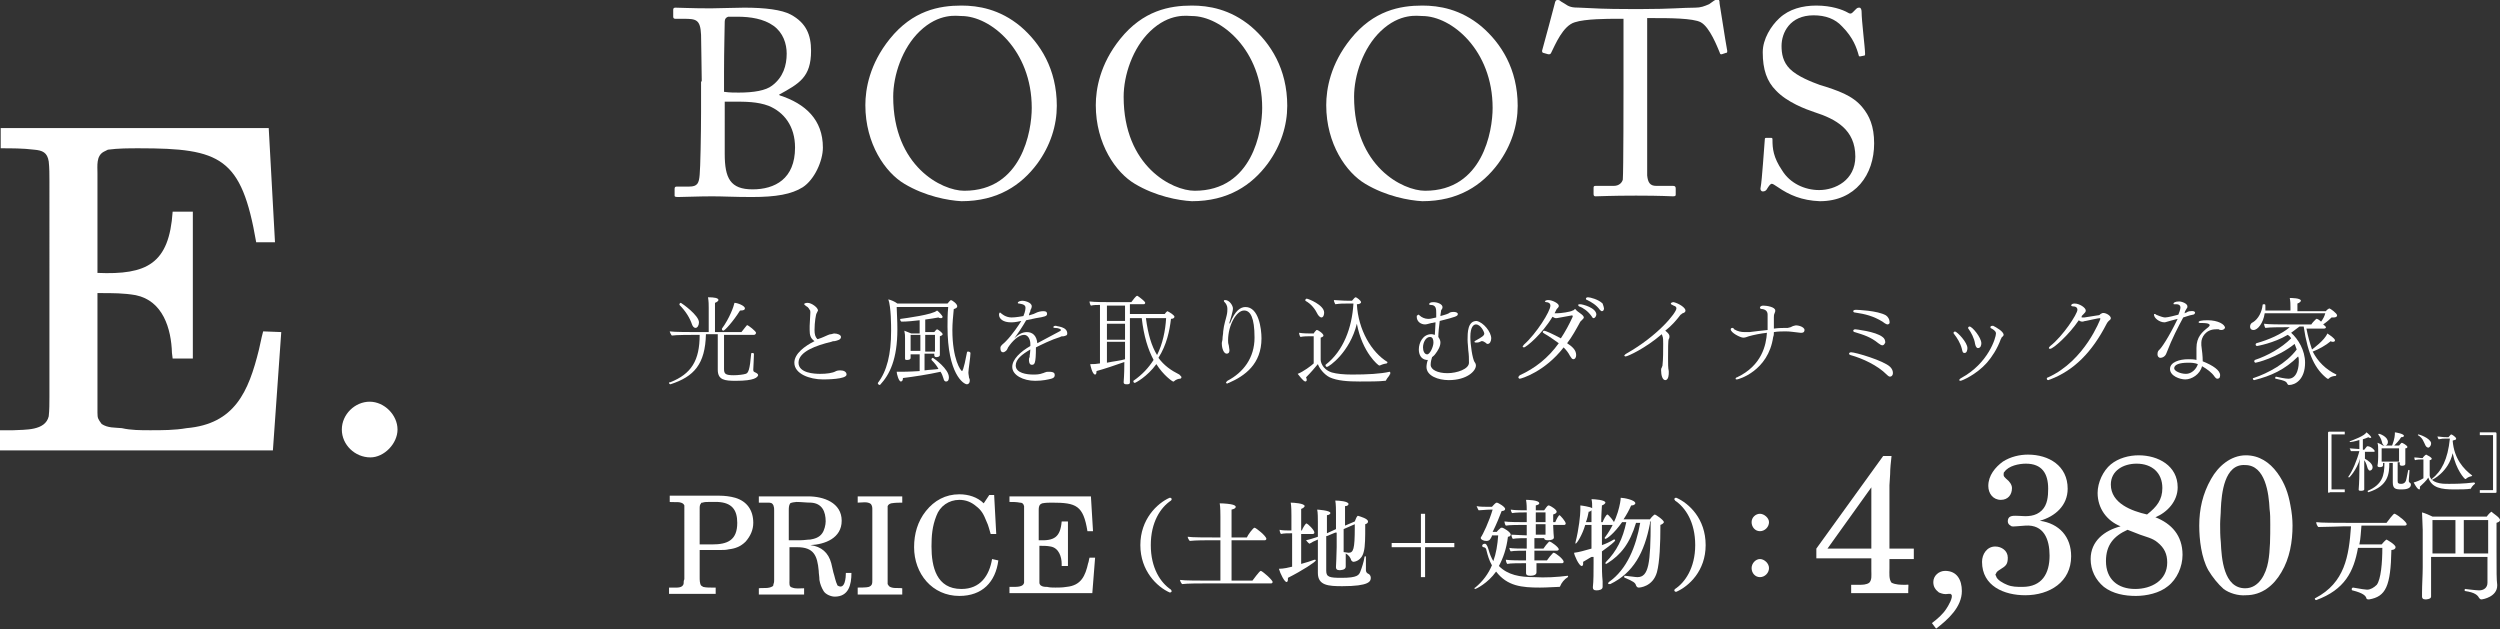
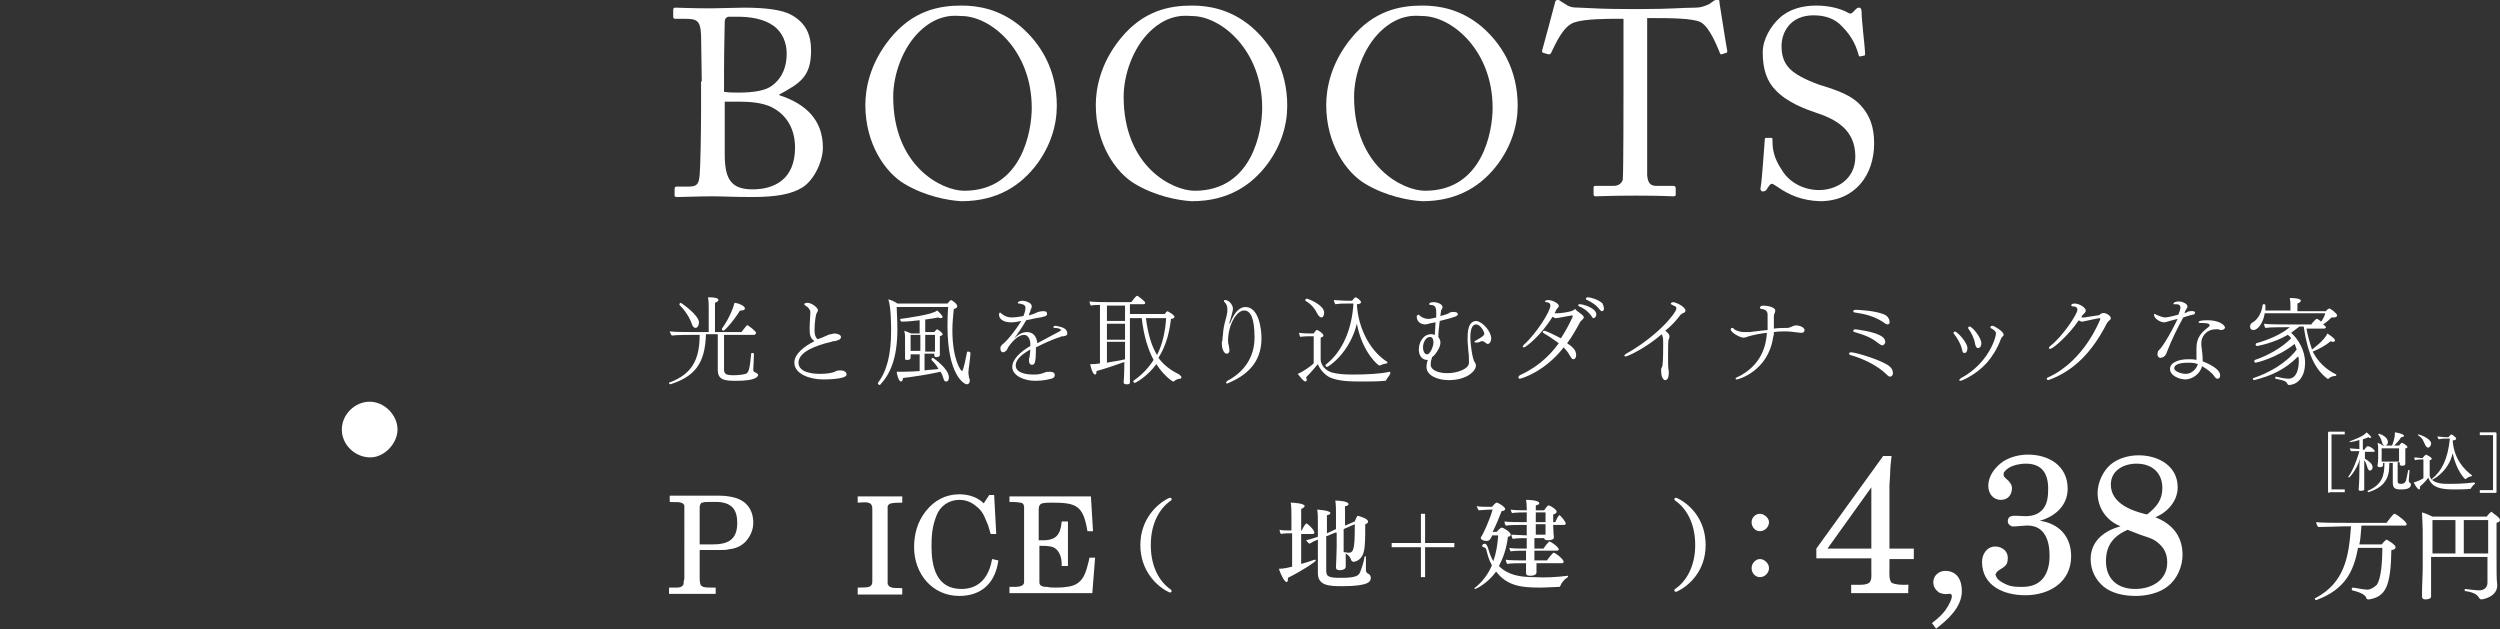
<svg xmlns="http://www.w3.org/2000/svg" version="1.1" id="レイヤー_1" x="0px" y="0px" viewBox="0 0 359.1 90.4" style="enable-background:new 0 0 359.1 90.4;" xml:space="preserve">
  <rect x="0" y="0" width="359.1" height="90.4" fill="#333333" stroke="none" />
  <style type="text/css">
	.st0{fill:#FFFFFF;}
</style>
  <title>ttl1_booots</title>
  <g>
    <g>
      <g>
        <path class="st0" d="M100.8,11.7c0-1.4-0.1-6-0.1-6.7c-0.1-2.2-0.7-2.3-2.5-2.3H97c-0.2,0-0.3-0.1-0.3-0.3v-1     c0-0.2,0.1-0.3,0.3-0.3c0.6,0,2.3,0.1,5.1,0.1c1.2,0,3.5-0.1,4.8-0.1c3,0,5.4,0.3,6.7,1c2.2,1.2,2.9,2.9,2.9,5.2     c0,3.8-1.7,4.7-4.6,6.3l0.1,0.1c3.7,1.2,6.2,3.5,6.2,7.5c0,1.9-1.2,4.6-2.9,5.7c-1.6,1-3.8,1.4-7.3,1.4c-2.6,0-4.1-0.1-5.7-0.1     c-1.9,0-4.1,0.1-4.9,0.1c-0.5,0-0.5-0.1-0.5-0.2v-1c0-0.2,0.1-0.3,0.3-0.3h1.8c1.2,0,1.4-0.5,1.5-1.7c0.1-0.9,0.2-5.9,0.2-9V11.7     z M104.1,13.2c0.7,0.1,1.4,0.1,2,0.1c2.2,0,3.9-0.3,4.8-1c1.6-1.2,2.1-2.9,2.1-4.6c0-1.4-0.5-3-1.9-4c-1.4-1-3.3-1.3-5.2-1.3     c-0.5,0-0.9,0-1.3,0c-0.3,0.1-0.5,0.3-0.5,0.7c0,0.8-0.1,4.1-0.1,7.2V13.2z M104.1,22.1c0,3.5,0.8,5.1,4,5.1c3.2,0,6.1-1.5,6.1-6     c0-3.1-1.6-5.1-3.8-6c-1.6-0.6-3.3-0.6-5.1-0.6h-1.2V22.1z" />
        <path class="st0" d="M129.9,26.4c-2.7-1.6-5.6-5.7-5.6-11.3c0-2.3,0.6-5.9,3.5-9.5c3.3-4.1,7.1-4.8,10.3-4.8c2.4,0,5.5,0.5,8.5,3     c2.8,2.4,5.2,6.1,5.2,11.4c0,2.8-0.9,5.7-2.8,8.3c-2.3,3.1-5.7,5.4-10.9,5.4C136.2,28.8,132.9,28.2,129.9,26.4z M148.2,15.5     c0-8.3-5.9-13.2-10.1-13.2c-0.6,0-3.2-0.5-6,2.2c-2.5,2.4-3.8,6.3-3.8,9.4c0,10,7,13.5,10.2,13.5     C146.8,27.4,148.2,18.8,148.2,15.5z" />
        <path class="st0" d="M163,26.4c-2.7-1.6-5.6-5.7-5.6-11.3c0-2.3,0.6-5.9,3.5-9.5c3.3-4.1,7.1-4.8,10.3-4.8c2.4,0,5.5,0.5,8.5,3     c2.8,2.4,5.2,6.1,5.2,11.4c0,2.8-0.9,5.7-2.8,8.3c-2.3,3.1-5.7,5.4-10.9,5.4C169.3,28.8,166,28.2,163,26.4z M181.3,15.5     c0-8.3-5.9-13.2-10.1-13.2c-0.6,0-3.2-0.5-6,2.2c-2.5,2.4-3.8,6.3-3.8,9.4c0,10,7,13.5,10.2,13.5     C179.9,27.4,181.3,18.8,181.3,15.5z" />
        <path class="st0" d="M196.1,26.4c-2.7-1.6-5.6-5.7-5.6-11.3c0-2.3,0.6-5.9,3.5-9.5c3.3-4.1,7.1-4.8,10.3-4.8c2.4,0,5.5,0.5,8.5,3     c2.8,2.4,5.2,6.1,5.2,11.4c0,2.8-0.9,5.7-2.8,8.3c-2.3,3.1-5.7,5.4-10.9,5.4C202.4,28.8,199.1,28.2,196.1,26.4z M214.4,15.5     c0-8.3-5.9-13.2-10.1-13.2c-0.6,0-3.2-0.5-6,2.2c-2.5,2.4-3.8,6.3-3.8,9.4c0,10,7,13.5,10.2,13.5C213,27.4,214.4,18.8,214.4,15.5     z" />
        <path class="st0" d="M233.1,2.7h-0.9c-1.2,0-4.5,0-6,0.5c-1.7,0.5-2.8,3.2-3.4,4.4c-0.1,0.2-0.2,0.2-0.4,0.2l-0.7-0.2     c-0.1,0-0.2-0.1-0.2-0.3c0.4-1.4,1.7-6.3,1.8-6.7c0.1-0.5,0.2-0.6,0.4-0.6c0.2,0,0.3,0,0.5,0.2l0.5,0.3c0.7,0.5,1.1,0.6,2.2,0.6     c2,0.1,3.6,0.2,7.2,0.2h1.8c4.1,0,5.8-0.2,7.6-0.2c0.8,0,1.3-0.2,2-0.5l0.7-0.5c0.2-0.1,0.3-0.2,0.5-0.2c0.2,0,0.3,0.1,0.3,0.6     c0.1,0.5,0.8,5.2,1.1,6.8c0,0.2,0,0.3-0.2,0.3l-0.6,0.2c-0.2,0-0.2,0-0.3-0.3c-0.3-0.7-1.4-3.6-2.7-4.3c-1.1-0.6-4.7-0.6-6.6-0.6     h-1.1v10.8c0,0.5,0,11.2,0,11.8c0.1,1,0.4,1.5,1.3,1.5h2.4c0.3,0,0.4,0.1,0.4,0.4v0.8c0,0.2,0,0.3-0.4,0.3     c-0.4,0-1.6-0.1-5.3-0.1c-3.6,0-5.2,0.1-5.8,0.1c-0.3,0-0.3-0.2-0.3-0.4v-0.7c0-0.3,0-0.4,0.3-0.4h2.6c0.8,0,1.2-0.5,1.3-0.9     c0.1-1.1,0.1-12.8,0.1-13.5V2.7z" />
        <path class="st0" d="M255.4,26.9c-0.5-0.3-0.7-0.5-0.9-0.5c-0.2,0-0.4,0.3-0.6,0.6c-0.2,0.4-0.4,0.5-0.7,0.5     c-0.2,0-0.4-0.2-0.3-0.6c0.2-1,0.5-5.8,0.6-6.9c0-0.2,0.1-0.2,0.3-0.2l0.6,0c0.2,0,0.2,0.1,0.2,0.3c0,1.2,0.1,2.5,1.4,4.4     c1.1,1.8,3.2,2.8,5.3,2.8c2.3,0,5.2-1.4,5.2-4.8c0-3.9-2.8-5.4-5.9-6.4c-1.2-0.4-3.9-1.4-5.5-3.1c-1.3-1.3-1.9-3-1.9-5.5     c0-1.9,1.2-3.8,2.4-4.9c1.4-1.3,3.3-1.8,5.3-1.8c2.2,0,3.8,0.6,4.5,1c0.3,0.2,0.5,0.2,0.7,0l0.5-0.5c0.2-0.2,0.3-0.2,0.5-0.2     c0.2,0,0.3,0.3,0.3,0.6c0,1.3,0.5,5.2,0.5,6c0,0.2,0,0.3-0.2,0.3l-0.5,0.1c-0.1,0-0.2,0-0.2-0.1c-0.3-1.1-0.8-2.6-2.4-4.2     c-1-1.1-2.4-1.6-4.1-1.6c-3.4,0-4.6,2.5-4.6,4.4c0,1.1,0.2,2.3,1.2,3.3c1.1,1.1,3.2,1.9,4.3,2.3c2.6,0.8,4.7,1.5,6.1,3.2     c1,1.2,1.7,2.7,1.7,5.2c0,4.5-2.7,8.3-7.8,8.3C258.8,28.8,257,28,255.4,26.9z" />
      </g>
    </g>
    <g>
-       <path class="st0" d="M0.1,18.4h38.5l0.9,16.4h-2.7c-2.1-12.2-5.1-13.5-16.8-13.5c-1.5,0-3,0-4.5,0.2c-0.2,0.1-0.4,0.2-0.6,0.3    c-1.1,0.6-0.9,2-0.9,3.1v14.3c7.1,0.3,10.3-1.3,10.8-8.8h2.9v21.1h-2.9l-0.1-0.8c-0.1-3.5-1.3-7.5-5.2-8.3    c-1.7-0.3-3.3-0.3-5.1-0.3h-0.4v17.2c0,0.8,0.1,0.9,0.6,1.6c0.9,0.6,1.9,0.5,2.9,0.6c1.3,0.3,2.7,0.3,4.1,0.3c1.7,0,3.5,0,5.2-0.3    c6.9-0.6,8.9-5.2,10.4-11.3c0.2-0.8,0.3-1.5,0.6-2.6l2.6,0.1l-1.2,17H0v-2.9h1.9c1.7-0.1,4.6,0.1,5.1-2c0.1-0.9,0.1-1.9,0.1-2.8    V26c0-0.9,0-1.9-0.1-2.8c-0.2-1.3-0.9-1.6-2.1-1.7c-1.6-0.2-3.2-0.2-4.8-0.2V18.4z" />
      <path class="st0" d="M53.1,57.7c2.1,0,4,1.9,4,4c0,2-1.9,4-3.9,4c-2.2,0-4.1-1.8-4.1-4S51,57.7,53.1,57.7z" />
    </g>
    <g>
      <path class="st0" d="M105.7,54.7c-1.6,0-2.6-0.1-2.6-1.6l0-5.1h-1.7c-0.1,4.3-1.7,6.1-5.1,7.2c0,0,0,0,0,0c-0.1,0-0.2-0.1-0.2-0.2    c0-0.1,0.1-0.1,0.2-0.1c3-1.2,4.2-3.1,4.2-6.8h-0.6c-0.6,0-2.8,0-3.4,0.1c-0.1-0.1-0.3-0.5-0.3-0.6c0.6,0.1,3,0.1,4,0.1h1.6v-3.5    c0-0.4,0-0.9-0.1-1.5c0.9,0,1.5,0.1,1.5,0.4c0,0.1-0.2,0.3-0.5,0.4c0,0.2,0,3.4,0,4.2h3.8c0.3-0.4,0.8-1,0.8-1    c0.2,0,1.3,0.9,1.3,1.1c0,0.1-0.1,0.3-0.3,0.3H104l0,4.9c0,0.7,0.2,0.9,1.4,0.9c0.6,0,1.4-0.1,1.7-0.2c0.4-0.1,0.6-0.6,0.8-2.9    c0-0.1,0.1-0.1,0.2-0.1c0.1,0,0.2,0.1,0.2,0.1c0,0,0,0,0,0c0,0.5-0.1,2.1-0.1,2.3c0,0.3,0.1,0.3,0.3,0.4c0.2,0.1,0.4,0.2,0.4,0.4    C108.8,54.2,108.4,54.7,105.7,54.7z M100.4,46.3c0,0.4-0.2,0.8-0.5,0.8c-0.2,0-0.4-0.2-0.5-0.5c-0.3-0.9-0.9-1.9-1.8-2.8    c0,0,0,0,0-0.1c0-0.1,0.1-0.2,0.2-0.2C98,43.6,100.4,45.3,100.4,46.3z M107,44.3c0,0.2-0.2,0.3-0.6,0.3c0,0,0,0-0.1,0    c-1,1.6-2.2,2.9-2.4,2.9c-0.1,0-0.2-0.1-0.2-0.2c0,0,0-0.1,0-0.1c1.1-1.5,1.7-3.2,1.8-3.7C105.9,43.5,107,43.9,107,44.3z" />
      <path class="st0" d="M118.2,54.5c-1.9,0-4.1-0.8-4.1-2.4c0-1.3,1.5-2.4,2.9-3.1c-0.6-0.4-0.7-0.9-0.7-1.6c0-0.2,0-0.4,0-0.6    c0-0.5,0.1-1.4,0.1-1.9c0-0.2,0-0.3-0.1-0.4c-0.1-0.2-0.2-0.3-0.3-0.4c-0.2-0.1-0.3-0.2-0.4-0.3c0,0-0.1-0.1-0.1-0.1    c0-0.1,0.2-0.2,0.5-0.2c0.6,0,1.5,0.7,1.5,1.1c0,0-0.2,0.4-0.2,0.4c-0.1,0.1-0.3,1.3-0.3,2.4c0,0.6,0.1,1,0.4,1.3c0,0,0,0,0.1,0    c0.3-0.1,0.6-0.2,0.8-0.3c0.5-0.2,0.8-0.4,1.1-0.4c0.1,0,0.3-0.1,0.4-0.1c0.5,0,1,0.2,1,0.5c0,0.4-0.5,0.5-0.9,0.6    c-0.2,0-0.3,0-0.5,0.1c-2.1,0.5-4.7,1.4-4.7,3c0,1.5,2.3,1.6,3.1,1.6c0.9,0,1.8-0.1,2.3-0.4c0.2-0.1,0.6-0.1,0.6-0.1    c0.5,0,0.9,0.2,0.9,0.6C121.6,54.5,118.6,54.5,118.2,54.5z" />
      <path class="st0" d="M139.1,53.5c0,0.3,0.1,0.6,0.1,0.8c0.1,0.1,0.1,0.3,0.1,0.4c0,0.3-0.2,0.5-0.4,0.5c-0.5,0-2.8-1.5-2.8-8.3    c0-0.9,0-1.8,0.1-2.8h-7.4c0.1,2,0.1,3,0.1,3.2c0,4.3-1.1,6.5-2.5,8c0,0,0,0,0,0c-0.1,0-0.3-0.1-0.3-0.2c0,0,0,0,0-0.1    c1.3-1.7,1.9-4.1,1.9-7.5c0-0.7,0-3.4-0.4-4.5c0.4,0.1,0.9,0.3,1.3,0.6h7.2c0.1-0.1,0.4-0.5,0.5-0.5c0.1,0,0.9,0.5,0.9,0.9    c0,0.2-0.2,0.3-0.5,0.4c-0.1,1-0.2,2.1-0.2,3c0,4.2,1.2,5.9,1.4,5.9c0,0,0.2,0,0.7-2.7c0-0.1,0.1-0.1,0.2-0.1    c0.1,0,0.3,0.1,0.3,0.2v0C139.4,51.3,139.1,53.1,139.1,53.5z M136.3,54.2c0,0.1,0,0.6-0.4,0.6c-0.2,0-0.3-0.1-0.4-0.5    c-0.1-0.3-0.2-0.6-0.4-0.9c-1.8,0.4-3.8,0.7-5.4,0.9c0,0.3-0.1,0.5-0.3,0.5c-0.3,0-0.6-1.1-0.6-1.4c0.3,0,0.5,0,0.7,0    c0,0,1.1,0,2.6-0.1v-2.4h-1.3v0.5v0c0,0.3-0.4,0.3-0.5,0.3c-0.2,0-0.3,0-0.3-0.2c0,0,0,0,0,0c0-0.1,0-0.3,0-0.5c0-0.3,0-1,0-1.1    v-1.3c0-0.4,0-0.6-0.1-1.1c0.3,0.1,0.7,0.3,1,0.4h1.2V46c-0.9,0.1-1.8,0.2-2.6,0.2c-0.1,0-0.2-0.2-0.2-0.3c0-0.1,0-0.1,0.1-0.1    c0.7-0.1,4.6-0.6,5.2-1.2c0.3,0.2,0.8,0.8,0.8,0.9c0,0.1-0.1,0.2-0.2,0.2c-0.1,0-0.3,0-0.4-0.1c-0.5,0.1-1.2,0.2-1.9,0.3v1.8h1.3    c0.3-0.4,0.4-0.4,0.4-0.4c0.1,0,0.8,0.5,0.8,0.7c0,0.1-0.1,0.2-0.4,0.3c0,0,0,0.2,0,0.3c0,0.3,0,0.8,0,0.8c0,0.3,0,0.7,0,1.1    c0,0.1,0,0.4,0,0.5c0,0,0,0,0,0c0,0.1-0.1,0.3-0.5,0.3c-0.2,0-0.3-0.1-0.3-0.3c0,0,0-0.1,0-0.2h-1.4v2.4c0.7-0.1,1.4-0.1,2-0.2    c-0.2-0.4-0.5-0.8-1-1.3c0,0,0,0,0-0.1c0-0.1,0.1-0.2,0.2-0.2C134.2,51.5,136.3,53,136.3,54.2z M132.1,48.1h-1.3    c0,0.6,0,1.9,0,1.9v0.4h1.4V48.1z M134.3,48.1h-1.4v2.4h1.4V48.1z" />
      <path class="st0" d="M153.3,47.9c0,0.3-0.2,0.3-0.5,0.4c-0.2,0-0.4,0-0.5,0.1c-1.3,0.4-2.7,1.1-3.5,1.5c0,2.4-0.2,2.5-0.6,2.5    c-0.4,0-0.4-0.6-0.4-0.7c0-0.1,0-0.3,0.1-0.4l0-0.2c0,0,0.1-0.6,0.1-0.9c-1.2,0.7-2.1,1.4-2.1,2.3c0,1.1,1.6,1.3,2.5,1.3    c0.4,0,0.9,0,1.4-0.2c0.1,0,0.2-0.1,0.3-0.1c0.2-0.1,0.3-0.1,0.6-0.1c0.8,0,0.8,0.3,0.8,0.5c0,0.2-0.1,0.4-0.5,0.5    c-0.4,0.1-1.2,0.3-2.3,0.3c-1.7,0-3.3-0.8-3.3-2c0-1.1,1.2-2.2,2.6-3c0-0.1,0-0.2,0-0.3c0-0.6-0.3-1.3-0.9-1.3    c-0.8,0-1.7,0.9-2.3,1.8c-0.1,0.2-0.1,0.3-0.3,0.5c-0.1,0.1-0.3,0.2-0.4,0.2c-0.1,0-0.4,0-0.4-0.6c0-0.2,0-0.3,0.6-0.8    c0.1-0.1,0.1-0.1,0.2-0.2c0.9-0.9,1.9-2.4,2.2-2.9c-0.9,0.2-1.2,0.2-1.5,0.2c-1.1,0-1.7-0.5-1.7-1.1c0-0.2,0.1-0.3,0.1-0.3    c0.1,0,0.1,0,0.2,0.1c0,0,0.6,0.6,1.5,0.6c0.1,0,0.6,0,1.7-0.2c0.3-0.7,0.3-1.1,0.3-1.2c0-0.3-0.2-0.5-0.9-0.6    c-0.1,0-0.2,0-0.2-0.1c0-0.2,0.4-0.3,0.7-0.3c0.2,0,1.3,0.2,1.3,0.8c0,0.1,0,0.1-0.1,0.4c-0.1,0.1-0.1,0.2-0.1,0.3    c-0.1,0.2-0.2,0.4-0.2,0.6c0.7-0.2,0.7-0.2,1.1-0.4c0.2-0.1,0.6-0.2,0.9-0.2c0.3,0,0.6,0,0.6,0.4c0,0.3-0.3,0.4-1.6,0.6    c-0.4,0.1-0.9,0.2-1.4,0.3c-0.5,0.9-1.4,2.2-1.7,2.6c0.5-0.5,1.1-0.9,1.8-0.9c0.8,0,1.4,0.5,1.5,1.6c0.9-0.5,2.1-1.1,3-1.6    c0.2-0.1,0.4-0.2,0.4-0.3c0,0,0,0,0,0c0-0.1-0.3-0.3-0.9-0.3c-0.2,0-0.2-0.1-0.2-0.1c0-0.1,0.1-0.2,0.3-0.2c0,0,0.1,0,0.1,0    C151.8,46.9,153.3,46.9,153.3,47.9z" />
      <path class="st0" d="M169.7,54.2c0,0.1-0.1,0.2-0.2,0.2c-0.2,0-0.6,0.1-0.9,0.4c0,0,0,0-0.1,0c-0.1,0-1.4-0.9-2.4-2.5    c-1.3,1.8-3,2.7-3.1,2.7c-0.1,0-0.2-0.1-0.2-0.2c0,0,0-0.1,0-0.1c1.3-0.9,2.2-1.9,2.9-3c-0.8-1.5-1.4-3.4-1.7-6h-1.7v5.5    c0,1,0,2.4,0,2.8c0,0.4,0,0.8,0,0.9c0,0.3-0.2,0.3-0.5,0.3c-0.3,0-0.4-0.1-0.4-0.3c0,0,0,0,0,0c0-0.3,0.1-0.8,0.1-2.9    c-1.1,0.4-2.9,1-4,1.3c0,0.1,0,0.1,0,0.1c0,0.3-0.1,0.4-0.2,0.4c-0.4,0-0.7-1.4-0.7-1.5c0.1,0,0.2,0,0.2,0c0.3,0,0.6,0,1.2-0.1    v-8.4c-0.5,0-0.9,0-1.3,0.1c-0.1-0.1-0.2-0.4-0.2-0.6c0.7,0.1,2.3,0.1,3.2,0.1h2.8c0.2-0.3,0.7-0.9,0.8-0.9c0,0,0,0,0.1,0    c0.3,0.2,1.1,0.8,1.1,1c0,0.1-0.1,0.2-0.2,0.2h-2v1.4h5c0.3-0.4,0.4-0.4,0.4-0.4c0,0,0,0,0,0c0.4,0.2,1,0.6,1,0.8    c0,0.1-0.1,0.3-0.5,0.3c-0.2,1.7-0.6,3.7-1.8,5.6c0.8,1.1,1.8,1.8,3,2.4C169.7,54.1,169.7,54.1,169.7,54.2z M161.6,43.9H159v2.2    h2.6V43.9z M161.6,46.5H159v2.3h2.6V46.5z M159,49.1v3c0.9-0.2,2-0.3,2.6-0.5v-2.5H159z M164.6,45.7c0.3,2.3,0.8,4,1.6,5.3    c0.8-1.6,1.2-3.5,1.3-5.3H164.6z" />
      <path class="st0" d="M181.2,48.6c0,3.7-2.4,5.4-4.7,6.4c-0.1,0-0.2,0.1-0.2,0.1c-0.1,0-0.2-0.1-0.2-0.1c0-0.1,0.1-0.2,0.2-0.3    c2.3-1.2,3.9-3.3,3.9-6.2c0-2.9-0.6-3.9-1.5-3.9c-1.1,0-2.3,2.1-2.3,4.3c0,0.2,0,0.4,0.1,0.7c0,0.1,0.1,0.6,0.1,0.7    c0,0.4-0.2,0.5-0.4,0.5c-0.4,0-0.7-0.7-0.7-1.5c0-0.2,0.1-0.4,0.1-0.6c0-0.4,0.1-0.7,0.1-1.1c0.1-1,0.4-1.8,0.5-2.3    c0.1-0.4,0.1-0.7,0.1-0.9c0-0.2,0-0.6-0.4-1c-0.1-0.1-0.1-0.1-0.1-0.2c0-0.1,0.1-0.1,0.2-0.1c0.6,0,1.1,0.8,1.1,1.2    c0,0.3-0.1,0.6-0.2,1c-0.1,0.4-0.2,0.7-0.3,1c0,0,0,0.1,0,0.1c0,0,0,0.1,0,0.1c0,0,0,0,0.1-0.1c0.7-1.8,1.5-2.3,2.2-2.3    C180.8,44.1,181.2,47.2,181.2,48.6z" />
      <path class="st0" d="M199.1,54.6c0,0.1-0.1,0.1-0.2,0.1c-0.8,0.1-2.2,0.1-3.6,0.1c-1.7,0-3.2-0.1-4.3-0.6    c-0.8-0.4-1.5-1.3-1.7-1.9c-0.5,0.6-1,1.2-1.7,1.9c0.1,0.2,0.1,0.3,0.1,0.4c0,0.1-0.1,0.2-0.2,0.2c-0.3,0-1-1-1.1-1.1    c0.8-0.3,2-1.2,2.3-1.5v-3.9h-0.6c-0.2,0-0.9,0-1.3,0.1c-0.1-0.1-0.2-0.4-0.2-0.6c0.6,0.1,1.4,0.1,1.6,0.1h0.5    c0.1-0.2,0.3-0.4,0.4-0.5c0,0,0,0,0.1,0c0.1,0,0.9,0.5,0.9,0.8c0,0.1-0.1,0.2-0.4,0.3c0,0.2,0,3.2,0,3.2c0,0.1,0.1,1.3,1.6,1.8    c0.7,0.2,1.7,0.3,2.9,0.3c2.2,0,4.1-0.1,5.4-0.4c0,0,0,0,0,0c0.1,0,0.1,0.1,0.1,0.2c0,0.1,0,0.2-0.1,0.2    C199.6,54,199.3,54.2,199.1,54.6z M190.2,44.9c0,0.3-0.1,0.7-0.4,0.7c-0.1,0-0.3-0.1-0.5-0.4c-0.4-0.8-0.9-1.5-1.8-2    c0,0,0,0,0-0.1c0-0.1,0.1-0.2,0.2-0.2C187.9,42.9,190.2,43.8,190.2,44.9z M199.3,52c0,0.1-0.1,0.2-0.1,0.2c-0.1,0-0.6,0.1-1,0.3    c0,0,0,0-0.1,0c-0.1,0-2.4-1.8-3.2-6c-1,4.1-4,6.2-4.3,6.2c-0.1,0-0.2-0.1-0.2-0.2c0,0,0-0.1,0-0.1c2.6-2,3.8-5.4,4-8.7v-0.1h-0.9    c-0.6,0-1,0-1.7,0.1c-0.1-0.2-0.2-0.4-0.2-0.6c0.5,0,1.1,0.1,2.2,0.1h0.4c0.1-0.1,0.4-0.5,0.5-0.5c0.2,0,0.8,0.5,0.8,0.7    c0,0.2-0.3,0.3-0.6,0.3C195.1,47.4,197,50.6,199.3,52C199.3,51.9,199.3,51.9,199.3,52z" />
      <path class="st0" d="M214.2,48.6c0,0.4-0.2,0.8-0.5,0.8c-0.1,0-0.2,0-0.2-0.1c-0.2-0.1-0.4-0.3-0.6-0.3c0,0-0.1,0-0.1,0    c-0.2,0.1-0.4,0.2-0.6,0.2c-0.1,0-0.1,0-0.2,0c-0.1,0-0.2,0-0.2-0.1c0-0.1,0-0.1,0.2-0.2c0.9-0.5,1.2-0.7,1.2-1    c0-0.2-0.5-1.3-1.2-1.3c-0.3,0-0.8,0.3-0.8,1.8c0,1.1,0.3,3.1,0.6,3.6c0.1,0.1,0.2,0.3,0.2,0.5c0,0.8-1.3,2.1-3.9,2.1    c-1.5,0-3.2-0.6-3.2-1.9c0-0.3,0.1-0.8,0.2-1c0,0,0,0-0.2,0c-0.8-0.1-1.1-0.8-1.1-1.5c0-1,0.6-2.2,1.8-2.2c0,0,0,0,0.1,0    c0.1,0,0.3,0.1,0.4,0.1c0-0.4,0.1-1.3,0.1-1.8c-0.2,0-0.4,0.1-0.6,0.1c-0.4,0.1-0.7,0.2-0.9,0.2c-0.6,0-1.2-0.4-1.2-1.1    c0-0.1,0-0.2,0.1-0.2c0,0,0.1-0.1,0.1-0.1c0.1,0,0.1,0,0.2,0.1c0.3,0.3,0.8,0.5,1.2,0.5c0.3,0,0.4,0,1.2-0.2c0-0.2,0-0.4,0-0.6    c0-0.6,0-1.2-0.8-1.2c-0.1,0-0.2,0-0.2-0.1c0,0,0-0.1,0-0.1c0.1-0.1,0.2-0.2,0.6-0.2c0.6,0,1.3,0.3,1.3,0.7c0,0.1,0,0.2-0.1,0.3    c0,0.1-0.1,0.1-0.1,0.2c0,0.2-0.1,0.5-0.1,0.8c0.6-0.2,0.8-0.2,1.2-0.4c0.1-0.1,0.3-0.2,0.7-0.2c0.3,0,0.6,0.1,0.6,0.3    c0,0.3-0.2,0.4-2.6,1c-0.1,0.7-0.2,1.8-0.2,2.3c0.2,0.3,0.3,0.5,0.3,0.8c0,0.6-0.4,1.2-0.7,1.6c-0.2,0.3-0.4,0.4-0.5,0.5    c-0.1,0.3-0.2,0.7-0.2,1.1c0,0.7,1,1.2,2.4,1.2c1.4,0,3.1-0.6,3.1-1.5c0-0.6,0-1.1-0.1-1.8c0-0.4-0.1-1-0.1-1.5c0-1,0-2.7,1.3-2.7    C213.1,46.3,214.2,47.7,214.2,48.6z M205.4,48.4c-0.6,0-1,0.8-1,1.5c0,0.5,0.2,1,0.6,1c0.4,0,0.9-1.1,0.9-1.7    C205.9,48.8,205.8,48.4,205.4,48.4z" />
      <path class="st0" d="M227.5,45.6c0,0.1-0.1,0.2-0.2,0.3c-0.1,0.1-0.2,0.2-0.3,0.3c-0.6,1.1-1.2,2.2-1.9,3.1    c0.6,0.4,1.3,0.9,1.3,1.7c0,0.4-0.2,0.6-0.4,0.6c-0.2,0-0.3-0.2-0.5-0.5c-0.2-0.4-0.5-0.8-0.9-1.2c-2.7,3.5-6.1,4.5-6.3,4.5    c-0.1,0-0.2-0.1-0.2-0.2c0-0.1,0.1-0.2,0.2-0.3c2.2-1,4.1-2.5,5.6-4.6c-0.7-0.5-1.4-1-2.1-1.4c-0.1-0.1-0.2-0.1-0.2-0.2    c0-0.1,0.1-0.2,0.2-0.2c0.2,0,1.3,0.5,2.4,1.1c0.6-0.9,1.2-2,1.7-3.1c0,0,0,0,0-0.1c0-0.1-0.1-0.1-0.1-0.1c0,0,0,0,0,0    c-0.7,0.1-1.5,0.3-2.2,0.4c0,0-0.1,0-0.1,0c-0.2,0-0.3-0.1-0.5-0.2c-1.5,2.5-3.8,4.4-4.1,4.4c-0.1,0-0.2-0.1-0.2-0.1    s0.1-0.2,0.2-0.3c1.8-1.6,3.8-4.8,3.8-5.6c0-0.4-0.4-0.5-0.6-0.5c-0.1,0-0.2-0.1-0.2-0.1c0,0,0,0,0,0c0.1-0.2,0.4-0.2,0.5-0.2    c0.6,0,1.5,0.5,1.5,0.8c0,0,0,0.1,0,0.1c0,0.1-0.2,0.3-0.3,0.4c-0.1,0.2-0.2,0.4-0.3,0.6c0.1,0,0.2,0,0.3,0c0.6,0,2-0.2,2.3-0.4    c0.1,0,0.2-0.1,0.3-0.2c0,0,0,0,0.1,0C226.5,44.8,227.5,45.2,227.5,45.6z M228.9,45.7c-0.1,0-0.2-0.1-0.3-0.3    c-0.5-0.7-1.2-1.2-1.8-1.4c-0.1-0.1-0.1-0.1-0.1-0.2c0-0.1,0.1-0.1,0.3-0.1c0.3,0,2.3,0.5,2.3,1.5    C229.2,45.7,228.9,45.7,228.9,45.7z M230.4,44.3c0,0.2-0.1,0.4-0.3,0.4c-0.1,0-0.2-0.1-0.3-0.2c-0.5-0.7-1.2-1.1-1.8-1.4    c-0.1,0-0.2-0.1-0.2-0.2c0-0.1,0.1-0.2,0.3-0.2c0.3,0,1.5,0.3,2.1,0.9C230.3,43.9,230.4,44.2,230.4,44.3z" />
      <path class="st0" d="M242.1,44.6c0,0.2-0.1,0.3-0.4,0.4c-0.1,0-0.2,0.2-0.3,0.2c-0.6,0.8-1.3,1.6-2.2,2.3c0.5,0.4,0.6,0.6,0.6,0.8    c0,0.1,0,0.3-0.1,0.4c-0.1,0.2-0.1,1.5-0.1,2.8c0,0.7,0,1.4,0.1,1.8c0,0.1,0,0.2,0,0.3s0,1-0.5,1c-0.4,0-0.6-0.7-0.6-1.4    c0-0.1,0-0.3,0.1-0.4c0-0.1,0.1-0.2,0.1-0.3c0.1-0.9,0.1-2.1,0.1-3.1c0-0.5,0-0.9-0.1-1.1c0-0.1-0.1-0.2-0.1-0.3    c-2.3,2-4.9,3.2-5.2,3.2c-0.1,0-0.2-0.1-0.2-0.1s0.1-0.2,0.3-0.3c4.6-2.6,7.2-5.9,7.2-6.5c0-0.2-0.1-0.3-0.4-0.4    c-0.4-0.2-0.4-0.2-0.4-0.3c0-0.1,0.2-0.2,0.4-0.2C241.2,43.6,242.1,44.2,242.1,44.6z" />
      <path class="st0" d="M259.2,47.4c0,0.2-0.1,0.4-0.4,0.4c-0.1,0-0.2,0-0.2,0c-1-0.1-1.4-0.2-2.1-0.2c-0.5,0-1.1,0-1.7,0.1    c0,0.2,0,0.5-0.1,0.7c-0.7,4.9-5,6.1-5.2,6.1c-0.1,0-0.2,0-0.2-0.1c0-0.1,0.1-0.2,0.2-0.2c3.6-1.7,4.2-4.7,4.3-6.4    c-0.9,0.1-1.9,0.3-2.6,0.5c-0.3,0.1-0.5,0.2-0.8,0.2c-0.4,0-1.8-0.7-1.8-1.2c0-0.1,0.1-0.2,0.2-0.2c0,0,0.1,0,0.1,0    c0.1,0,0.1,0.1,0.2,0.2c0.5,0.3,1,0.4,1.5,0.4c0.1,0,0.1,0,0.2,0c0.1,0,0.3,0,0.5,0c0.7-0.1,1.7-0.2,2.6-0.3c0-0.2,0-0.4,0-0.7    c0-0.8,0-1.3,0-1.5c0-0.4-0.2-0.7-0.7-0.8c-0.3,0-0.4-0.1-0.4-0.2c0,0,0-0.3,0.5-0.3c0.5,0,1.7,0.2,1.7,0.7c0,0.1,0,0.2-0.1,0.4    c-0.1,0.2-0.1,0.4-0.1,0.6c0,0.2,0,0.8,0,1c0,0.2,0,0.4,0,0.6c0.7-0.1,1.4-0.1,2-0.1c0.1,0,0.3-0.1,0.4-0.1    c0.4-0.2,0.4-0.2,0.5-0.2h0C258,46.6,259.2,46.9,259.2,47.4z" />
      <path class="st0" d="M271.5,54.1c-0.1,0-0.2,0-0.5-0.3c-1.3-1.3-3.4-2.3-5.2-2.8c-0.2-0.1-0.2-0.1-0.2-0.2c0-0.1,0.1-0.2,0.3-0.2    c0.6,0,4.7,1.2,5.6,2.1c0.3,0.3,0.4,0.6,0.4,0.9C271.9,53.9,271.7,54.1,271.5,54.1z M270.4,49.6c-0.2,0-0.3-0.1-0.6-0.3    c-1.1-0.9-2.1-1.2-3.4-1.6c-0.1,0-0.2-0.1-0.2-0.2c0-0.1,0.1-0.2,0.3-0.2c0,0,2.9,0.3,3.9,1.1c0.3,0.2,0.4,0.5,0.4,0.8    C270.7,49.4,270.6,49.6,270.4,49.6z M271.1,46.6c0,0-0.2,0-0.7-0.4c-1.3-0.8-2.5-1.1-3.9-1.3c-0.2,0-0.3-0.1-0.3-0.2    c0-0.1,0.1-0.2,0.4-0.2c0.1,0,3.1,0.1,4.3,0.8c0.3,0.2,0.5,0.6,0.5,0.8C271.5,46.5,271.3,46.6,271.1,46.6z" />
      <path class="st0" d="M282.6,50c0,0.3-0.1,0.7-0.4,0.7c-0.3,0-0.3-0.2-0.4-0.6c-0.2-0.8-0.7-1.6-1.1-2.1c-0.1-0.1-0.1-0.2-0.1-0.2    c0-0.1,0.1-0.1,0.2-0.2C281.2,47.7,282.6,49.2,282.6,50z M287.8,48.1c0,0.1-0.1,0.2-0.2,0.3c-0.1,0-0.1,0.2-0.2,0.3    c-0.5,1.4-1.3,2.6-2,3.4c-1.5,1.7-3.6,2.6-3.8,2.6c-0.1,0-0.2-0.1-0.2-0.1s0.1-0.2,0.3-0.3c3.9-2.1,5-5.8,5-6.4    c0-0.2-0.1-0.4-0.6-0.7c-0.1,0-0.2-0.1-0.2-0.2c0-0.2,0.2-0.2,0.4-0.2C286.7,47,287.8,47.6,287.8,48.1z M284.6,49.3    c0,0.3-0.1,0.7-0.5,0.7c-0.1,0-0.3-0.1-0.4-0.6c-0.1-0.8-0.6-1.7-0.9-2.1c-0.1-0.1-0.1-0.2-0.1-0.2c0-0.1,0.1-0.2,0.2-0.2    C283.3,46.9,284.6,48.5,284.6,49.3z" />
      <path class="st0" d="M303.2,45.7c0,0.2-0.2,0.3-0.3,0.4c-0.1,0.1-0.2,0.2-0.3,0.4c-2.1,4.1-4.7,6.7-8.1,8c-0.1,0-0.2,0.1-0.3,0.1    c-0.1,0-0.2-0.1-0.2-0.2c0-0.1,0.1-0.2,0.2-0.2c5.3-2.4,7.5-8.4,7.5-8.4c0,0,0-0.1-0.1-0.1c-0.2,0-1.5,0.3-2,0.4    c-0.2,0-0.3,0.1-0.5,0.1c-0.2,0-0.4-0.1-0.5-0.2c-1.5,2.2-3.7,4.1-4.1,4.1c-0.1,0-0.2,0-0.2-0.1c0-0.1,0.1-0.2,0.2-0.3    c1.8-1.4,3.9-4.6,3.9-5.2c0-0.3-0.2-0.5-0.7-0.5c-0.1,0-0.2-0.1-0.2-0.1c0-0.2,0.2-0.3,0.5-0.3c0.7,0,1.6,0.6,1.6,1    c0,0.2-0.1,0.3-0.3,0.5c0,0-0.1,0.1-0.1,0.1s-0.1,0.1-0.1,0.1c0,0-0.1,0.1-0.1,0.2l0,0.1c0.1,0,0.1,0,0.2,0c0.1,0,0.1,0,0.2,0    c0.5-0.1,1.4-0.2,1.9-0.3c0.2,0,0.4-0.1,0.4-0.2c0.1,0,0.2-0.1,0.2-0.1h0C302.3,44.8,303.2,45.3,303.2,45.7z" />
      <path class="st0" d="M315.3,44.9c0,0.1-0.1,0.3-0.3,0.3c-0.6,0.1-1,0.3-1.4,0.4c-0.7,1.3-1.6,3-2.4,5.1c-0.2,0.6-0.7,0.7-0.9,0.7    c-0.2,0-0.4-0.2-0.4-0.5c0-0.1,0-0.4,0.2-0.6c0.3-0.2,1.4-1.8,2.7-4.5c-1.6,0.4-1.7,0.5-1.9,0.5c-0.7,0-1.5-0.6-1.5-1.1    c0-0.1,0-0.1,0.1-0.1c0.1,0,0.1,0,0.2,0.1c0.7,0.3,1.1,0.4,1.3,0.4c0.4,0,1.5-0.3,1.9-0.4c0.1-0.2,0.3-0.8,0.3-1    c0-0.1,0-0.5-0.6-0.5c-0.1,0-0.1,0-0.2,0c0,0,0,0-0.1,0c-0.1,0-0.1,0-0.1-0.1c0-0.1,0.2-0.3,0.8-0.3c0.4,0,1.2,0.3,1.2,0.7    c0,0.1,0,0.2-0.1,0.3c-0.2,0.3-0.3,0.5-0.3,0.7c0.1,0,0.1-0.1,0.2-0.1c0.1,0,0.2-0.1,0.2-0.1c0.2-0.1,0.3-0.1,0.4-0.1    C315.3,44.6,315.3,44.9,315.3,44.9z M319.1,47.4c-0.1,0-0.3,0-0.4-0.1c-0.1,0-0.2,0-0.4,0c-1.5,0-2.1,1.2-2.1,1.9    c0,0.1,0,0.2,0,0.4c0.1,0.8,0.2,1.5,0.2,2.3c1.5,0.6,2.5,1.3,2.5,2c0,0.4-0.2,0.5-0.4,0.5c-0.2,0-0.3-0.2-0.4-0.3    c-0.4-0.6-1.1-1.1-1.8-1.5c-0.3,1.2-1.5,1.9-2.4,1.9c-0.8,0-2.2-0.5-2.2-1.5c0-1,1.4-1.4,2.6-1.4c0.4,0,0.8,0,1.2,0.1    c0-0.5,0-1.2,0-1.7c0-1.6,0.8-2.3,1.7-3c0.1-0.1,0.2-0.2,0.2-0.3c0-0.3-0.9-0.3-1-0.3s-0.2,0-0.3,0c0,0-0.1,0-0.1,0    c-0.1,0-0.2-0.1-0.2-0.1c0-0.2,0.4-0.3,1.3-0.3c1.5,0,2.5,0.6,2.5,1.1C319.5,47.3,319.3,47.4,319.1,47.4z M314.3,52.1    c-1.3,0-2,0.3-2,0.8c0,0.4,0.9,0.8,1.7,0.8c0,0,0,0,0,0c0.8,0,1.5-0.7,1.7-1.4C315.2,52.1,314.7,52.1,314.3,52.1z" />
      <path class="st0" d="M335.6,53.8c0,0.1-0.1,0.2-0.1,0.2c-0.3,0-0.8,0.1-1,0.4c0,0-0.1,0-0.1,0c0,0-0.1,0-0.1,0    c-1.7-1.3-2.8-3.4-3.4-7.5h-0.6c-0.4,0.3-0.8,0.6-1.2,0.9c1,0.9,2,2.5,2,4.3c0,2.4-1.4,3.2-2.3,3.2c-0.1,0-0.1,0-0.2-0.1    c-0.2-0.4-0.3-0.5-1.7-0.8c-0.1,0-0.1-0.1-0.1-0.1c0-0.1,0.1-0.2,0.1-0.2h0c0.4,0.1,1.4,0.3,1.8,0.3c1.4,0,1.5-2,1.5-2.4    c0-0.4,0-0.6-0.1-0.8c-1.9,1.9-3.9,2.8-6.3,3.4c0,0,0,0,0,0c-0.1,0-0.2-0.1-0.2-0.2c0-0.1,0-0.1,0.1-0.1c2.1-0.7,4.7-2.1,6.2-4.1    c-0.1-0.3-0.2-0.5-0.3-0.8c-2.5,2-5.5,2.7-5.6,2.7s-0.2-0.1-0.2-0.2c0-0.1,0-0.1,0.1-0.2c1.8-0.6,3.8-1.7,5.2-3.1    c-0.1-0.2-0.3-0.4-0.5-0.5c-2,1.2-4.4,1.6-4.4,1.6c-0.1,0-0.2-0.1-0.2-0.2c0-0.1,0-0.1,0.1-0.2c1.8-0.5,3.6-1.3,4.8-2.3h-0.7    c-0.6,0-2.2,0-2.8,0.1c-0.1-0.1-0.2-0.5-0.2-0.6c0.6,0.1,2.5,0.1,3.4,0.1h3.4c0.1-0.2,0.4-0.5,0.7-0.8c0,0,0.1,0,0.1,0    c0.1,0,0.4,0.2,0.6,0.4c0.3-0.4,0.5-0.8,0.6-1.2h-8.7c-0.2,1.4-1,2.4-1.6,2.4c-0.5,0-0.5-0.4-0.5-0.5c0-0.2,0.1-0.5,0.4-0.6    c0.8-0.5,1.3-1.5,1.4-2.5c0-0.1,0.1-0.1,0.2-0.1c0.2,0,0.2,0,0.2,0.4c0,0.2,0,0.3,0,0.5h3.6v-0.5c0-0.4,0-0.8-0.1-1.3    c0.2,0,1.6,0,1.6,0.4c0,0.1-0.2,0.3-0.5,0.4c0,0.1,0,0.7,0,1.1h4.1c0-0.1,0.4-0.4,0.5-0.4c0.1,0,1.1,0.7,1.1,1    c0,0.2-0.2,0.3-0.5,0.3c-0.1,0-0.2,0-0.3,0c-0.3,0.3-0.5,0.5-1.2,1c0,0,0.4,0.3,0.4,0.4c0,0.1-0.1,0.2-0.3,0.2h-2.5    c0.2,1.1,0.5,2.1,0.8,3c0.1-0.1,1.8-1.3,2.2-2.3c0.3,0.2,1.1,0.7,1.1,1c0,0.1-0.1,0.2-0.3,0.2c-0.1,0-0.2,0-0.3-0.1    c-0.7,0.6-1.8,1.2-2.6,1.5C332.9,51.9,334.1,53.1,335.6,53.8C335.6,53.7,335.6,53.7,335.6,53.8z" />
    </g>
    <g>
      <g>
        <path class="st0" d="M334.6,70.8c-0.1,0-0.2,0-0.2-0.2v-8.4c0-0.1,0-0.2,0.2-0.2h2.2c0,0,0,0.1,0,0.2s0,0.1,0,0.2h-1.9     c0,0,0,0,0,0v7.9c0,0,0,0,0,0h1.9c0,0,0,0.1,0,0.2s0,0.1,0,0.2H334.6z" />
        <path class="st0" d="M341.1,64.8c0,0.1-0.1,0.1-0.1,0.1h-1.3l0,1c0.4,0.2,1.1,0.7,1.1,1.2c0,0.4-0.3,0.5-0.4,0.5     c-0.1,0-0.2-0.1-0.3-0.3c-0.1-0.3-0.2-0.8-0.5-1.2v1.7c0,0.6,0,1.6,0,1.9c0,0.3,0,0.6,0,0.6c0,0.2-0.4,0.2-0.5,0.2     c-0.3,0-0.3-0.1-0.3-0.2c0,0,0,0,0,0c0,0,0.1-1.1,0.1-2.6c0-0.6,0-1.3,0.1-1.8c-0.5,1.6-1.5,2.7-1.6,2.7c0,0-0.1-0.1-0.1-0.1     c0,0,0,0,0,0c0.6-0.8,1.3-2.5,1.6-3.7c-0.3,0-0.9,0-1.2,0c-0.1-0.1-0.1-0.3-0.2-0.4c0.3,0,1,0.1,1.4,0.1v-1.3     c-0.6,0.2-1.2,0.3-1.3,0.3c-0.1,0-0.1-0.1-0.1-0.1c0,0,0,0,0,0c0.5-0.2,2.2-0.8,2.4-1.3c0.2,0.1,0.7,0.6,0.7,0.7     c0,0.1,0,0.1-0.1,0.1c-0.1,0-0.2,0-0.3-0.1c-0.2,0.1-0.5,0.2-0.8,0.3v1.5h0.2c0.1-0.1,0.3-0.4,0.4-0.5c0,0,0,0,0.1,0     C340.5,64.1,341.1,64.6,341.1,64.8z M344.9,70.3c-0.8,0-1.2-0.1-1.2-1l0-2.8h-0.5c0,1.5-0.1,3.3-3,4.2c0,0,0,0,0,0     c-0.1,0-0.1-0.1-0.1-0.1c0,0,0-0.1,0-0.1c2.1-0.9,2.4-2.2,2.4-4h-0.2c0,0.1,0,0.3,0,0.3c0,0.1,0,0.3-0.5,0.3     c-0.2,0-0.3-0.1-0.3-0.2c0,0,0,0,0,0c0.1-0.5,0.1-1.2,0.1-1.3c0,0,0-0.8,0-1c0-0.3,0-0.7-0.1-1c0.3,0.1,0.5,0.2,0.8,0.4h1.3     c0.4-1,0.4-1.6,0.4-1.8c0,0,0-0.1,0-0.1c0.1,0,1.3,0.2,1.3,0.5c0,0.1-0.1,0.2-0.4,0.2c0,0,0,0,0,0c-0.3,0.5-0.7,0.9-1,1.2h0.7     c0.1-0.1,0.3-0.4,0.4-0.4c0.1,0,0.8,0.4,0.8,0.6c0,0.1-0.1,0.2-0.3,0.2c0,0.2,0,0.4,0,0.5c0,0.2,0,0.4,0,0.4c0,0.2,0,0.5,0,0.9     c0,0.2,0,0.3,0,0.4c0,0,0,0,0,0c0,0.1,0,0.3-0.5,0.3c-0.2,0-0.3-0.1-0.3-0.2c0-0.1,0-0.2,0-0.3h-0.3l0,2.7c0,0.3,0.1,0.4,0.5,0.4     c0.6,0,0.7-0.5,0.7-0.5c0.1-0.3,0.2-1,0.3-1.4c0,0,0-0.1,0.1-0.1c0.1,0,0.1,0,0.1,0.1c0,0,0,0,0,0c-0.1,1.4-0.1,1.4-0.1,1.4     c0,0.2,0,0.2,0.1,0.3c0.1,0.1,0.2,0.1,0.2,0.3C346.3,70.3,345.3,70.3,344.9,70.3z M343,63.5c0,0.3-0.2,0.5-0.4,0.5     c-0.2,0-0.3-0.1-0.4-0.3c-0.1-0.4-0.2-0.8-0.6-1.3c0,0,0,0,0,0c0,0,0.1-0.1,0.1-0.1C341.8,62.3,343,62.7,343,63.5z M342.1,64.3v2     h2.5c0-0.2,0-0.4,0-0.5v-1.4H342.1z" />
        <path class="st0" d="M354.9,70.2C354.9,70.3,354.8,70.3,354.9,70.2c-0.6,0.1-1.5,0.1-2.4,0.1c-1.8,0-3.2-0.2-3.7-1.7     c-0.3,0.5-0.8,0.9-1.2,1.3c0,0.1,0,0.2,0,0.2c0,0.1,0,0.2-0.1,0.2c-0.3,0-0.8-1-0.8-1c0.4-0.1,0.9-0.3,1.4-0.6v-2.7h-0.4     c-0.1,0-0.5,0-0.8,0.1c-0.1-0.1-0.1-0.3-0.1-0.4c0.3,0,0.9,0.1,1,0.1h0.2c0-0.1,0.4-0.5,0.5-0.5c0,0,0,0,0,0     c0.2,0.1,0.8,0.4,0.8,0.6c0,0.1-0.2,0.2-0.3,0.2c0,0.2,0,1,0,1.5c0,0.4,0,0.7,0,0.7c0,0.1,0.1,0.7,1,1c0.6,0.2,1.1,0.2,1.8,0.2     c0.7,0,2,0,3.6-0.2c0,0,0,0,0,0c0,0,0.1,0.1,0.1,0.1c0,0,0,0.1,0,0.1C355.2,69.7,355,70,354.9,70.2z M349.2,63.7     c0,0.4-0.3,0.6-0.4,0.6c-0.1,0-0.3-0.1-0.4-0.3c-0.3-0.6-0.4-1.1-1.1-1.5c0,0,0,0,0,0c0-0.1,0.1-0.1,0.1-0.1     c0.1,0,1.6,0.5,1.8,1.2C349.2,63.5,349.2,63.6,349.2,63.7z M355.1,68.3c0,0.1-0.1,0.1-0.1,0.1c-0.4,0.1-0.6,0.2-0.8,0.4     c0,0-0.1,0-0.1,0c-0.1,0-1.3-1.3-1.8-3.7c-0.6,2.7-2.9,3.8-2.9,3.8c-0.1,0-0.1-0.1-0.1-0.1c0,0,0,0,0,0c1.4-1.1,2.3-2.8,2.6-5.8     h-0.6c-0.4,0-0.5,0-1,0.1c-0.1-0.1-0.1-0.2-0.2-0.4c0.4,0,0.6,0.1,1.4,0.1h0.2c0.2-0.2,0.3-0.4,0.4-0.4c0.1,0,0.7,0.4,0.7,0.6     c0,0.1-0.1,0.2-0.2,0.2c-0.1,0-0.3,0.1-0.3,0.1C352.5,65.9,353.9,67.4,355.1,68.3C355.1,68.2,355.1,68.2,355.1,68.3z" />
        <path class="st0" d="M358.4,70.8h-2.2c0,0,0-0.1,0-0.2s0-0.1,0-0.2h1.9c0,0,0,0,0,0v-7.9c0,0,0,0,0,0h-1.9c0,0,0-0.1,0-0.2     s0-0.1,0-0.2h2.2c0.1,0,0.2,0,0.2,0.2v8.4C358.6,70.7,358.6,70.8,358.4,70.8z" />
      </g>
    </g>
    <g>
      <g>
        <path class="st0" d="M260.9,80.3v-1.5l9.6-13.3h1.2c-0.1,0.9-0.2,1.8-0.2,2.6l-0.1,1.6v9.1h3.5v1.5h-3.5c0,0.5,0,0.9,0,1.4     c0,0.6-0.1,1.5,0.3,2c0.6,0.3,1.3,0.3,2,0.3c0.6,0,0.4-0.2,0.4,0.7v0.5h-8.2V84c0.4,0,0.7,0,1.1,0c0.5,0,1.1,0,1.5-0.3     c0.4-0.4,0.3-1.1,0.3-1.7v-1.8H260.9z M262.5,78.8h6.3V70L262.5,78.8z" />
        <path class="st0" d="M277.5,89.5c0.8-0.6,1.6-1.3,2.1-2.1c0.2-0.3,1-1.6,0.7-2c0,0-0.1,0-0.1-0.1h-0.1l-0.2,0     c-0.6,0.1-0.9,0-1.4-0.2c-0.5-0.4-0.8-0.8-0.8-1.5c0-0.9,0.8-1.6,1.7-1.6c1.7,0,2.4,1.3,2.4,2.9c0,2.3-2,4.1-3.7,5.4L277.5,89.5z     " />
        <path class="st0" d="M289.6,75.6c-0.3,0-0.6,0.1-0.8-0.1c-0.2-0.1-0.4-0.3-0.4-0.6c0-1,1-0.8,1.6-0.8c1.2,0.1,2.4,0.1,3.3-0.8     c0.8-0.8,0.9-2,0.9-3.1c0-2.2-0.9-3.6-3.2-3.6c-1,0-2.5,0.3-3.1,1.2c-0.1,0-0.1,0.3-0.1,0.4c0,0.2,0.1,0.3,0.2,0.4l0.2,0.2     c0.4,0.3,0.8,0.8,0.8,1.3c0,1-0.6,1.7-1.6,1.7c-1.1,0-1.8-0.9-1.8-2c0-1.5,1-2.7,2.1-3.5c1.1-0.7,2.4-1,3.6-1     c3,0,5.7,1.6,5.7,4.9c0,2.4-1.8,4-4,4.6c2.8,0.4,4.5,2.3,4.5,5.1c0,3.7-3.1,5.6-6.6,5.6c-3,0-6.2-1.3-6.2-4.8     c0-1.1,0.7-2.2,1.9-2.2c0.9,0,1.8,0.6,1.8,1.6c0,1-0.3,1.2-1.1,1.7c-0.3,0.2-0.5,0.3-0.6,0.6c-0.1,0.1-0.1,0.2,0,0.3     c0.1,0.6,1.1,1.1,1.6,1.3c0.7,0.3,1.4,0.3,2.2,0.3c2.8,0,3.9-1.9,3.9-4.5c0-2.3-0.8-4.5-3.5-4.3L289.6,75.6z" />
        <path class="st0" d="M313.5,79.7c0,1.7-0.8,3.5-2.1,4.5c-1.2,1-3.1,1.4-4.6,1.4c-1.6,0-3.3-0.3-4.6-1.3c-1.2-1-1.9-2.4-1.9-4     c0-2.6,2-4.1,4.3-4.7c-2-0.8-3.3-2.6-3.3-4.8c0-1.5,0.8-3.2,1.9-4.1c1.1-0.9,2.6-1.3,4-1.3c2.8,0,5.6,1.5,5.6,4.6     c0,2-1.5,3.6-3.2,4.3C311.9,75.2,313.5,76.9,313.5,79.7z M305.6,76.1c-2,0.9-3.1,2.2-3.1,4.5c0,2.6,1.7,4,4.2,4     c2.3,0,4.6-1.2,4.6-3.8c0-1.2-0.4-2.1-1.4-2.9c-0.7-0.6-1.7-0.8-2.5-1.1L305.6,76.1z M310.6,70.1c0-2.2-1.5-3.5-3.7-3.5     c-1.9,0-3.7,1-3.7,3c0,2.7,3,3.8,5.2,4.3C309.8,72.8,310.6,71.8,310.6,70.1z" />
-         <path class="st0" d="M319.4,84.6c-0.8-0.7-1.6-1.7-2.2-2.7c-1-1.8-1.3-4.4-1.3-6.4c0-2.4,0.5-4.6,1.7-6.7c1-1.8,2.8-3.4,5-3.4     c1.9,0,3.4,1,4.5,2.5c1.1,1.5,1.6,3,1.9,4.7c0.2,1,0.3,2,0.3,2.9c0,2.3-0.4,4.7-1.6,6.7c-1.1,1.9-2.8,3.3-5.1,3.3     C321.5,85.6,320.2,85.2,319.4,84.6z M319,73.1c0,0.7-0.1,1.5-0.1,2.2c0,0.8,0,1.7,0.1,2.6c0.1,2.3,0.4,6.6,3.5,6.6     c2,0,3-2.1,3.3-3.8c0.3-1.6,0.3-3.7,0.3-5.4c0-0.8,0-1.5-0.1-2.2c-0.1-2.2-0.6-6.3-3.5-6.3C319.5,66.6,319.1,70.9,319,73.1z" />
      </g>
    </g>
    <g>
      <path class="st0" d="M345.7,75.3c0,0.1-0.1,0.2-0.3,0.2h-6.2c-0.1,0.9-0.1,1.8-0.3,2.7h3.2c0.5-0.6,0.7-0.7,0.7-0.7    s1.3,0.7,1.3,1.1c0,0.2-0.2,0.4-0.6,0.4c-0.1,5.2-0.8,6.7-3.2,7.1c0,0-0.1,0-0.1,0c-0.2,0-0.3-0.1-0.3-0.2c-0.1-0.3-0.4-0.7-2-1.1    c-0.1,0-0.1-0.1-0.1-0.2c0-0.1,0.1-0.2,0.2-0.2c0,0,0,0,0,0c1.1,0.2,1.8,0.3,2,0.3c0.5,0,1-0.3,1.4-0.7c0.6-0.8,0.8-3.2,0.8-5.3    h-3.5c-0.6,3.4-1.9,6-6,7.5c0,0,0,0,0,0c-0.1,0-0.2-0.1-0.2-0.2c0,0,0-0.1,0.1-0.1c4.2-2.2,4.8-6,5.1-10.3h-1c0,0-2.9,0.1-3.7,0.1    c-0.1-0.1-0.3-0.4-0.3-0.7c0.6,0.1,3,0.1,4.3,0.1h5.8c0.2-0.3,1-1.3,1.1-1.3c0,0,0.1,0,0.1,0C344.6,74.1,345.7,75,345.7,75.3z" />
      <path class="st0" d="M359.1,74.7c0,0.2-0.2,0.3-0.5,0.4c0,0.7,0,2.3,0,3.9c0,3.3,0,4.2,0.1,5c0,0,0,0.1,0,0.1c0,1.6-2,2-2.3,2    c-0.1,0-0.2-0.1-0.3-0.2c-0.2-0.4-0.6-0.8-2-1c0,0-0.1-0.1-0.1-0.1c0-0.1,0.1-0.3,0.1-0.2c0.1,0,1.5,0.2,2,0.2    c0.7,0,1.2-0.4,1.2-1.1V80h-8.1v1.8c0,2.6,0,3.3,0,3.4c0,0.1,0,0.3,0,0.5c0,0.4-0.8,0.4-0.8,0.4c-0.4,0-0.5-0.2-0.5-0.4    c0,0,0,0,0,0l0-0.6c0-1.1,0.1-2.5,0.1-3.6v-5.4c0-0.7-0.1-1.9-0.1-2.5c0.4,0.1,1.1,0.4,1.5,0.6h7.8c0.2-0.3,0.6-0.7,0.7-0.7    C358,73.7,359.1,74.3,359.1,74.7z M352.7,74.7h-3.3v4.8h3.3V74.7z M357.4,74.7h-3.5v4.8h3.5C357.4,77.6,357.4,75.6,357.4,74.7z" />
    </g>
    <g>
      <g>
        <path class="st0" d="M96.1,85.3v-0.9h0.6c0.5,0,1.4,0.1,1.5-0.6c0-0.2,0-0.4,0.1-0.6V73.2c0-0.2,0-0.4,0-0.6     c-0.3-0.7-1.5-0.4-2.1-0.5v-0.9h7.1c0.8,0,1.6,0.1,2.3,0.3c1.7,0.5,2.6,1.8,2.6,3.6c0,1-0.4,1.9-1.1,2.7c-0.7,0.7-1.5,1-2.4,1.1     c-0.4,0.1-0.8,0.1-1.1,0.1c-0.3,0-0.6,0-1,0c-0.7,0-1.4,0-2.1,0v3.9c0,0.4,0,0.9,0.2,1.2c0.1,0.1,0.2,0.1,0.3,0.2     c0.4,0.1,0.8,0.1,1.2,0.1h0.6v0.9H96.1z M100.4,78.2c0.6,0,1.2,0,1.9,0c2.2,0,3.6-0.6,3.6-3.1c0-1.9-0.8-2.9-2.8-3     c-0.4,0-0.9,0-1.3,0c-0.3,0-0.6,0-0.9,0.1c-0.1,0-0.2,0-0.2,0.1c-0.2,0.2-0.2,0.5-0.2,0.7V78.2z" />
-         <path class="st0" d="M109,71.3h7.1c2.2,0,4.8,0.9,4.8,3.5c0,2.5-2.4,3.4-4.5,3.5c1.6,0.2,2.6,1.1,3,2.6l0.3,1.3     c0.2,0.6,0.3,1.3,0.6,1.9c1.1,0.7,1.2-1.2,1.2-1.8h0.8c0,1.7-0.4,3.4-2.4,3.4c-0.5,0-1.3-0.3-1.6-0.8c-0.3-0.5-0.5-1-0.6-1.6     c0-0.5-0.1-0.9-0.1-1.3c-0.2-2.2-0.7-3.4-3.1-3.4h-1.1v4.8c0,0.4-0.1,0.9,0.4,1c0.5,0.2,1.1,0.1,1.7,0.1v0.9H109v-0.9     c0.6-0.1,1.4,0.1,2-0.3c0.1-0.1,0.1-0.2,0.1-0.3c0.1-0.2,0.1-0.4,0.1-0.6v-10c0-0.3,0-0.4-0.1-0.7c-0.2-0.4-0.4-0.4-0.9-0.4     l-1.2,0V71.3z M113.3,77.6c0.5,0,1.1,0,1.7,0c0.5,0,1-0.1,1.4-0.1c0.6-0.1,1.3-0.3,1.7-0.9c0.3-0.4,0.5-1.2,0.5-1.7     c0-1.4-0.5-2.6-2.1-2.7c-0.7,0-1.4-0.1-2.1-0.1c-0.2,0-0.8,0.1-0.9,0.2c-0.2,0.3-0.2,0.7-0.2,1V77.6z" />
        <path class="st0" d="M123.2,85.3v-0.9c0.4,0,1.3,0,1.6-0.1c0.5-0.2,0.5-0.5,0.5-1V73.2c0-0.3,0-0.5-0.2-0.8     c-0.5-0.4-1.3-0.2-1.9-0.2v-0.9h6.4v0.9c-0.5,0-1,0-1.6,0.1c-0.3,0.1-0.4,0.2-0.5,0.4c0,0.2,0,0.4,0,0.6v10.1c0,0.2,0,0.3,0,0.5     c0.1,0.1,0.1,0.2,0.2,0.3c0.5,0.4,1.3,0.2,1.9,0.3v0.9H123.2z" />
        <path class="st0" d="M142.1,71.1h0.7l0.3,5.6l-0.8,0c-0.2-0.6-0.3-1.2-0.6-1.8c-0.4-1-0.7-1.6-1.5-2.2c-0.7-0.6-1.5-0.9-2.4-0.9     c-1.5,0-2.8,0.9-3.3,2.3c-0.6,1.5-0.7,2.9-0.7,4.4c0,2.9,0.7,6.1,4.3,6.1c2.7,0,4-1.9,4.4-4.3l0.9,0.2c-0.4,3.1-2.3,5.1-5.6,5.1     c-3.9,0-6.5-3.2-6.5-7c0-1.9,0.5-3.7,1.7-5.2c1.2-1.5,2.8-2.4,4.8-2.4c1.3,0,2.6,0.4,3.5,1.3L142.1,71.1z" />
        <path class="st0" d="M145,71.3h11.7l0.3,5h-0.8c-0.6-3.7-1.6-4.1-5.1-4.1c-0.4,0-0.9,0-1.4,0.1c-0.1,0-0.1,0.1-0.2,0.1     c-0.3,0.2-0.3,0.6-0.3,0.9v4.3c2.2,0.1,3.1-0.4,3.3-2.7h0.9v6.4h-0.9l0-0.3c0-1-0.4-2.3-1.6-2.5c-0.5-0.1-1-0.1-1.5-0.1h-0.1v5.2     c0,0.2,0,0.3,0.2,0.5c0.3,0.2,0.6,0.2,0.9,0.2c0.4,0.1,0.8,0.1,1.2,0.1c0.5,0,1,0,1.6-0.1c2.1-0.2,2.7-1.6,3.1-3.4     c0.1-0.2,0.1-0.5,0.2-0.8l0.8,0l-0.4,5.1H145v-0.9h0.6c0.5,0,1.4,0,1.5-0.6c0-0.3,0-0.6,0-0.8v-9.4c0-0.3,0-0.6,0-0.8     c-0.1-0.4-0.3-0.5-0.6-0.5c-0.5-0.1-1-0.1-1.5-0.1V71.3z" />
        <path class="st0" d="M163.8,78.3c0-3.7,2.4-6,4.2-6.8c0,0,0,0,0.1,0c0.1,0,0.2,0.1,0.2,0.2c0,0,0,0.1-0.1,0.2     c-1.5,1-2.9,3.1-2.9,6.4c0,3.3,1.4,5.4,2.9,6.4c0,0.1,0.1,0.1,0.1,0.2c0,0.1-0.1,0.2-0.2,0.2c0,0,0,0-0.1,0     C166.2,84.3,163.8,82,163.8,78.3z" />
-         <path class="st0" d="M173.4,83.8c-1,0-2.9,0-3.6,0.1c-0.1-0.1-0.3-0.4-0.3-0.6c0.6,0.1,2.9,0.1,4.3,0.1h1.5v-5.8h-1     c-1,0-2.6,0-3.4,0.1c-0.1-0.1-0.3-0.4-0.3-0.6c0,0,0,0,0,0c0.6,0.1,2.7,0.1,4,0.1h0.7v-3c0-0.3,0-1.4-0.1-1.9     c0.7,0,1.6,0.1,1.9,0.2c0.3,0.1,0.4,0.2,0.4,0.3c0,0.2-0.2,0.3-0.6,0.4c0,0.4,0,2.1,0,4h2.2c0.1-0.3,0.9-1.4,1.1-1.4     c0.2,0,1.7,1.2,1.7,1.6c0,0.1-0.1,0.2-0.2,0.2h-4.8v5.8h3c0.1-0.1,1-1.4,1.2-1.4c0.2,0,1.7,1.3,1.7,1.6c0,0.1-0.1,0.2-0.2,0.2     H173.4z" />
        <path class="st0" d="M185.5,76.6c-0.5,0-1.1,0-1.5,0.1c-0.1-0.1-0.2-0.4-0.2-0.6c0.4,0.1,1.1,0.1,1.7,0.1v-2.1     c0-0.4,0-1.4-0.1-1.9c0.4,0,2,0.1,2,0.5c0,0.1-0.2,0.3-0.5,0.4c0,0.3,0,1.6,0,3.1h0.1c0.1-0.3,0.4-0.8,0.6-1c0,0,0,0,0.1,0     c0.1,0,1.1,0.9,1.1,1.3c0,0.1-0.1,0.2-0.2,0.2h-1.7V81c0.7-0.2,1.4-0.4,1.9-0.6c0,0,0.1,0,0.1,0c0,0,0.1,0,0.1,0.1     c0,0.2-2,1.5-4,2.5c0,0.1,0,0.1,0,0.2c0,0.3-0.1,0.4-0.2,0.4c-0.3,0-0.9-1.2-1.1-1.9c0.7,0,1.5-0.2,1.9-0.3V76.6z M191.8,76.5     l-1.2,0.5l-0.1,0c0,1.5,0,3.1,0,4.1c0,0.4,0,0.7,0,0.9c0,0.9,0.5,1,2.2,1c2.3,0,2.5-0.4,2.7-0.9c0.2-0.5,0.5-1.4,0.6-2.1     c0-0.1,0.1-0.1,0.1-0.1c0,0,0.1,0,0.1,0.1c0,0,0,0,0,0c0,0.6,0,1.5,0,1.9c0,0.2,0.1,0.4,0.3,0.5c0.3,0.1,0.4,0.4,0.4,0.6     c0,0.5-0.2,1.2-4.1,1.2c-2,0-3.5-0.1-3.5-1.9c0,0,0,0,0-0.1c0-0.9,0-3,0-4.7c-0.5,0.2-0.9,0.4-1.2,0.6c-0.2-0.1-0.4-0.4-0.5-0.5     c0.5-0.1,1.1-0.3,1.7-0.5V75c0-0.5,0-1.4-0.1-1.8c0,0,1.9,0.1,1.9,0.5c0,0.1-0.2,0.3-0.5,0.3c0,0.4,0,1.4,0,2.6     c0,0,1.3-0.6,1.3-0.6v-2.3c0-0.4,0-1.3-0.1-1.8c0.5,0,1.9,0.1,1.9,0.5c0,0.1-0.1,0.3-0.5,0.3c0,0.4,0,1.6,0,2.8l1.4-0.6     c0.1-0.2,0.2-0.6,0.4-0.8c0,0,0.1,0,0.1,0c0,0,0,0,0,0c0.3,0.1,1.4,0.4,1.4,0.8c0,0.2-0.1,0.3-0.4,0.4c0,0.2,0,0.3,0,0.5     c0,1.2,0,2.7-0.2,3.4c-0.3,1.4-1.4,1.5-1.5,1.5c-0.1,0-0.2-0.1-0.3-0.2c-0.1-0.4-0.4-0.8-0.8-1c0,0.4,0,0.8,0,1.1     c0,0.1,0,0.6,0,0.8c0,0.5-0.8,0.5-0.9,0.5c-0.4,0-0.5-0.2-0.5-0.4c0,0,0,0,0-0.1c0,0,0.1-2,0.1-2.8V76.5z M193,76v3.3     c0.2,0,0.5,0.1,0.7,0.1c0.7,0,0.9-0.5,0.9-3.6c0-0.2,0-0.3,0-0.5L193,76z" />
        <path class="st0" d="M204.1,82.9v-4.3h-4.2V78h4.2v-4.2h0.6V78h4.2v0.6h-4.2v4.3H204.1z" />
        <path class="st0" d="M225.2,82.7C225.2,82.7,225.3,82.7,225.2,82.7c0.1,0.1,0,0.2,0,0.2c-0.5,0.3-0.9,0.8-1.1,1.3     c0,0.1-0.1,0.1-0.2,0.1c-0.5,0-1.6,0.1-2.7,0.1c-2.6,0-4.7-0.2-6.3-2.3c-1.2,1.7-2.9,2.5-3,2.5c-0.1,0-0.1,0-0.1-0.1     c0,0,0-0.1,0.1-0.1c1.1-0.9,1.9-2,2.4-3.2c-0.4-0.7-0.6-1.4-0.8-2.2c0-0.2-0.2-0.4-0.4-0.4c-0.1,0-0.2-0.1-0.2-0.2     c0-0.2,0.2-0.3,0.4-0.3c0.1,0,0.3,0.1,0.5,0.8s0.4,1.2,0.7,1.7c0.4-1.1,0.6-2.3,0.7-3.7h-0.9l0,0.1c-0.2,0.4-0.3,0.7-0.8,0.7     c-0.4,0-0.8-0.2-0.8-0.4c0,0,0-0.1,0-0.1c0.3-0.4,1.2-2.3,1.7-4h-0.3c-0.6,0-1.4,0.1-1.7,0.1c-0.1-0.1-0.2-0.4-0.3-0.6     c0.4,0.1,1.3,0.1,2,0.1h0.2c0.2-0.2,0.5-0.6,0.7-0.6c0.2,0,1.2,0.6,1.2,0.9c0,0.2-0.2,0.3-0.5,0.3c-0.3,0.8-0.8,2-1.2,2.8     l-0.1,0.2h0.6c0.1-0.2,0.4-0.4,0.6-0.6c0,0,0,0,0.1,0s0.1,0,0.1,0c0.1,0,1.2,0.6,1.2,1c0,0.1-0.1,0.3-0.4,0.3     c-0.2,1.7-0.7,3.1-1.3,4.2c1.3,1.3,3,1.6,5.1,1.6C221.9,83,223.7,82.9,225.2,82.7L225.2,82.7z M220.7,80.9l0,0.6l0,0.7     c0,0.1,0,0.5-0.9,0.5c-0.4,0-0.6-0.1-0.6-0.4c0,0,0,0,0,0c0-0.1,0-0.5,0-0.8c0-0.2,0-0.4,0-0.6h-0.4c-0.5,0-1.9,0-2.3,0.1     c-0.1-0.1-0.2-0.4-0.2-0.6c0.5,0.1,2.2,0.1,2.8,0.1h0.1v-1.4c-0.5,0-1.8,0-2.2,0.1c-0.1-0.1-0.2-0.4-0.2-0.5     c0.4,0.1,1.7,0.1,2.5,0.1v-1.5c-0.4,0-1.5,0-2,0.1c-0.1-0.1-0.2-0.4-0.2-0.6c0.4,0,1.6,0.1,2.2,0.1v-1.5h-0.7     c-0.4,0-1.8,0-2.3,0.1c-0.1-0.1-0.2-0.4-0.2-0.6c0.5,0.1,2.3,0.1,2.8,0.1h0.4v-1.4c-0.4,0-1.6,0-2.1,0.1     c-0.1-0.1-0.2-0.4-0.2-0.5c0.5,0.1,1.8,0.1,2.3,0.1c0-0.4,0-0.9-0.1-1.5c0.1,0,1.9,0,1.9,0.5c0,0.1-0.1,0.2-0.5,0.3     c0,0.1,0,0.4,0,0.7h1.2c0.2-0.3,0.5-0.7,0.6-0.7c0,0,0.1,0,0.1,0c0.3,0.1,1.1,0.6,1.1,0.9c0,0.2-0.2,0.3-0.5,0.4     c0,0.3,0,0.7,0,1.1h0.3c0.2-0.5,0.5-1,0.6-1c0.1,0,0.9,0.9,0.9,1.2c0,0.1-0.1,0.2-0.2,0.2h-1.6v0.2c0,0.5,0.1,1.6,0.1,1.6     c0,0,0,0,0,0c0,0.3-0.4,0.4-0.9,0.4c-0.3,0-0.5-0.1-0.5-0.3c0,0,0,0,0,0v0h-1.4v1.5h1.3c0.2-0.3,0.5-0.7,0.8-1c0,0,0.1,0,0.1,0     c0.2,0,1.3,0.8,1.3,1.1c0,0.1-0.1,0.2-0.3,0.2h-3.2v0.6c0,0.2,0,0.5,0,0.8h1.8c0.2-0.3,0.6-0.8,0.9-1.1c0,0,0,0,0.1,0     c0.2,0,1.4,0.9,1.4,1.3c0,0.1-0.1,0.2-0.2,0.2H220.7z M222,73.6h-1.4V75h1.4V73.6z M222,76.7c0-0.2,0-0.7,0-1v-0.4h-1.4v1.5h1.4     V76.7z" />
-         <path class="st0" d="M228.6,80c-0.4,0.2-0.8,0.5-1.2,0.7c0,0.1,0,0.2,0,0.3c0,0.2-0.1,0.3-0.2,0.3c-0.4,0-1.1-1.6-1.1-1.9     c0.8-0.1,1.4-0.3,2.5-0.6v-3.4h-0.9c-0.4,1.4-1.2,2.7-1.4,2.7c0,0,0,0,0-0.1c0,0,0-0.1,0-0.1c0.5-1.9,0.7-4,0.7-4.6     c0-0.2,0-0.5,0-0.7c0.1,0,1.5,0.2,1.7,0.4c0-0.5,0-0.9-0.1-1.3c0.4,0,2,0.1,2,0.5c0,0.1-0.2,0.3-0.5,0.4c0,0.3-0.1,1.2-0.1,2.4     h0.2c0.1-0.3,0.5-1.1,0.7-1.1c0.1,0,1,1,1,1.3c0,0.1-0.1,0.2-0.2,0.2h-1.6v2.9c0.6-0.2,1.2-0.5,1.7-0.8c0.1,0,0.1,0,0.1,0     c0,0,0.1,0,0.1,0.1c0,0.2-0.8,0.8-1.9,1.6v1.7c0,0.7,0,1.6,0.1,2.6c0,0.2,0,0.6,0,0.8c0,0.4-0.5,0.5-0.9,0.5     c-0.4,0-0.5-0.2-0.5-0.4c0,0,0,0,0-0.1c0.1-0.8,0.1-2.2,0.1-3.4V80z M228.6,74.3c0-0.3,0-0.7,0-1c-0.1,0.1-0.2,0.2-0.4,0.2     c-0.1,0.5-0.2,1-0.4,1.5h0.8V74.3z M237,75.2c-0.8,4.2-2.4,7.1-5.7,8.7c-0.1,0-0.1,0-0.2,0c-0.1,0-0.1,0-0.1-0.1     c0,0,0-0.1,0.1-0.2c2.6-1.8,3.9-5.1,4.5-8.5h-0.6c-0.9,3-2.2,4.6-4.1,5.8c-0.1,0-0.1,0.1-0.2,0.1c0,0-0.1,0-0.1-0.1     c0,0,0-0.1,0.1-0.2c1.5-1.5,2.4-3.3,2.9-5.7H233c-1.2,1.7-2.2,2.4-2.4,2.4c0,0-0.1,0-0.1-0.1s0-0.1,0.1-0.2     c1.8-2.4,2.2-5.1,2.2-5.6c0.4,0,2.1,0.3,2.1,0.8c0,0.1-0.2,0.3-0.5,0.3c0,0-0.1,0-0.1,0c-0.3,0.7-0.7,1.4-1.1,2h3.8     c0.1-0.2,0.6-0.7,0.7-0.7c0.1,0,1.3,0.8,1.3,1.1c0,0.1-0.2,0.3-0.5,0.4c0,2.7-0.1,5.3-0.5,6.8c-0.6,2.1-2.5,2.2-2.6,2.2     c-0.2,0-0.3-0.1-0.4-0.3c-0.1-0.4-0.4-0.6-1.6-1.1c-0.1,0-0.1-0.1-0.1-0.2s0-0.1,0.1-0.1c0,0,0,0,0,0c1,0.1,1.5,0.2,1.8,0.2     c1.6,0,1.9-1.9,1.9-8H237z" />
        <path class="st0" d="M243.5,78.3c0-3.3-1.4-5.4-2.9-6.4c0-0.1-0.1-0.1-0.1-0.2c0-0.1,0.1-0.2,0.2-0.2c0,0,0,0,0.1,0     c1.8,0.8,4.2,3,4.2,6.8c0,3.7-2.4,5.9-4.2,6.7c0,0,0,0-0.1,0c-0.1,0-0.2-0.1-0.2-0.2c0,0,0-0.1,0.1-0.2     C242,83.7,243.5,81.6,243.5,78.3z" />
        <path class="st0" d="M252.8,76.3c-0.7,0-1.2-0.6-1.2-1.3c0-0.7,0.6-1.2,1.2-1.2s1.3,0.6,1.3,1.2     C254.1,75.7,253.5,76.3,252.8,76.3z M252.8,82.9c-0.7,0-1.2-0.6-1.2-1.3s0.6-1.3,1.2-1.3s1.3,0.6,1.3,1.3S253.5,82.9,252.8,82.9z     " />
      </g>
    </g>
  </g>
</svg>